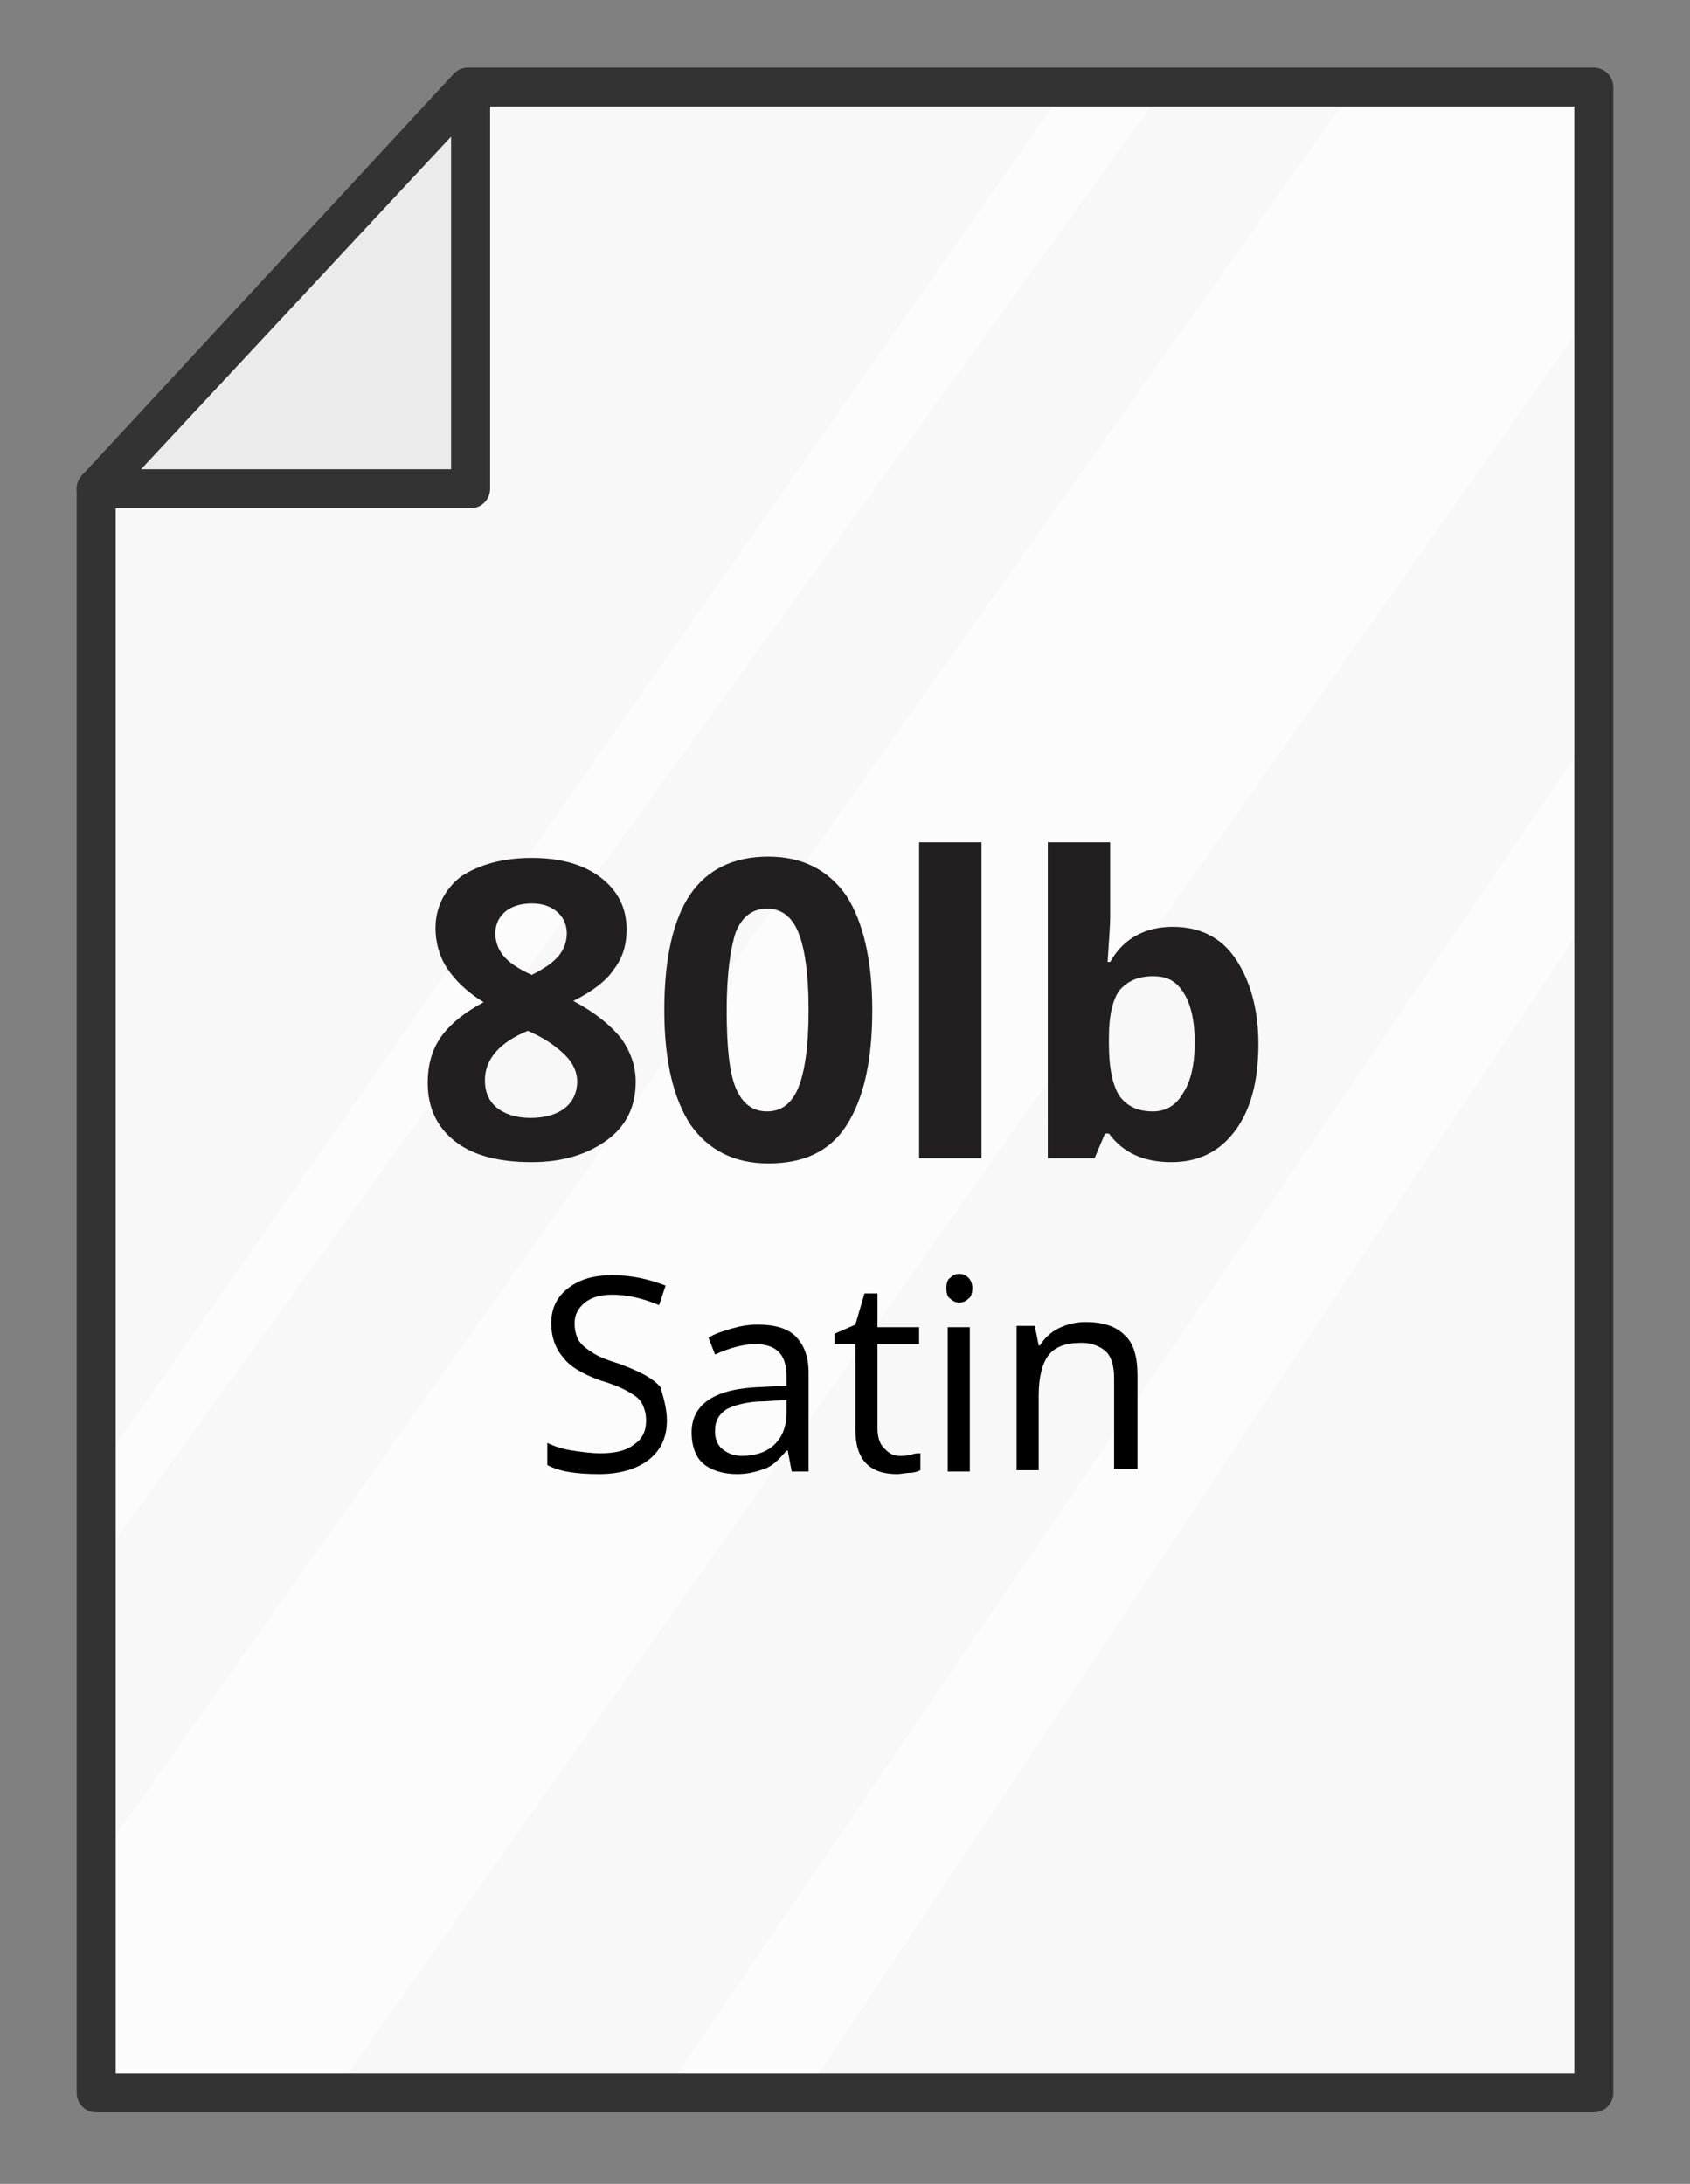
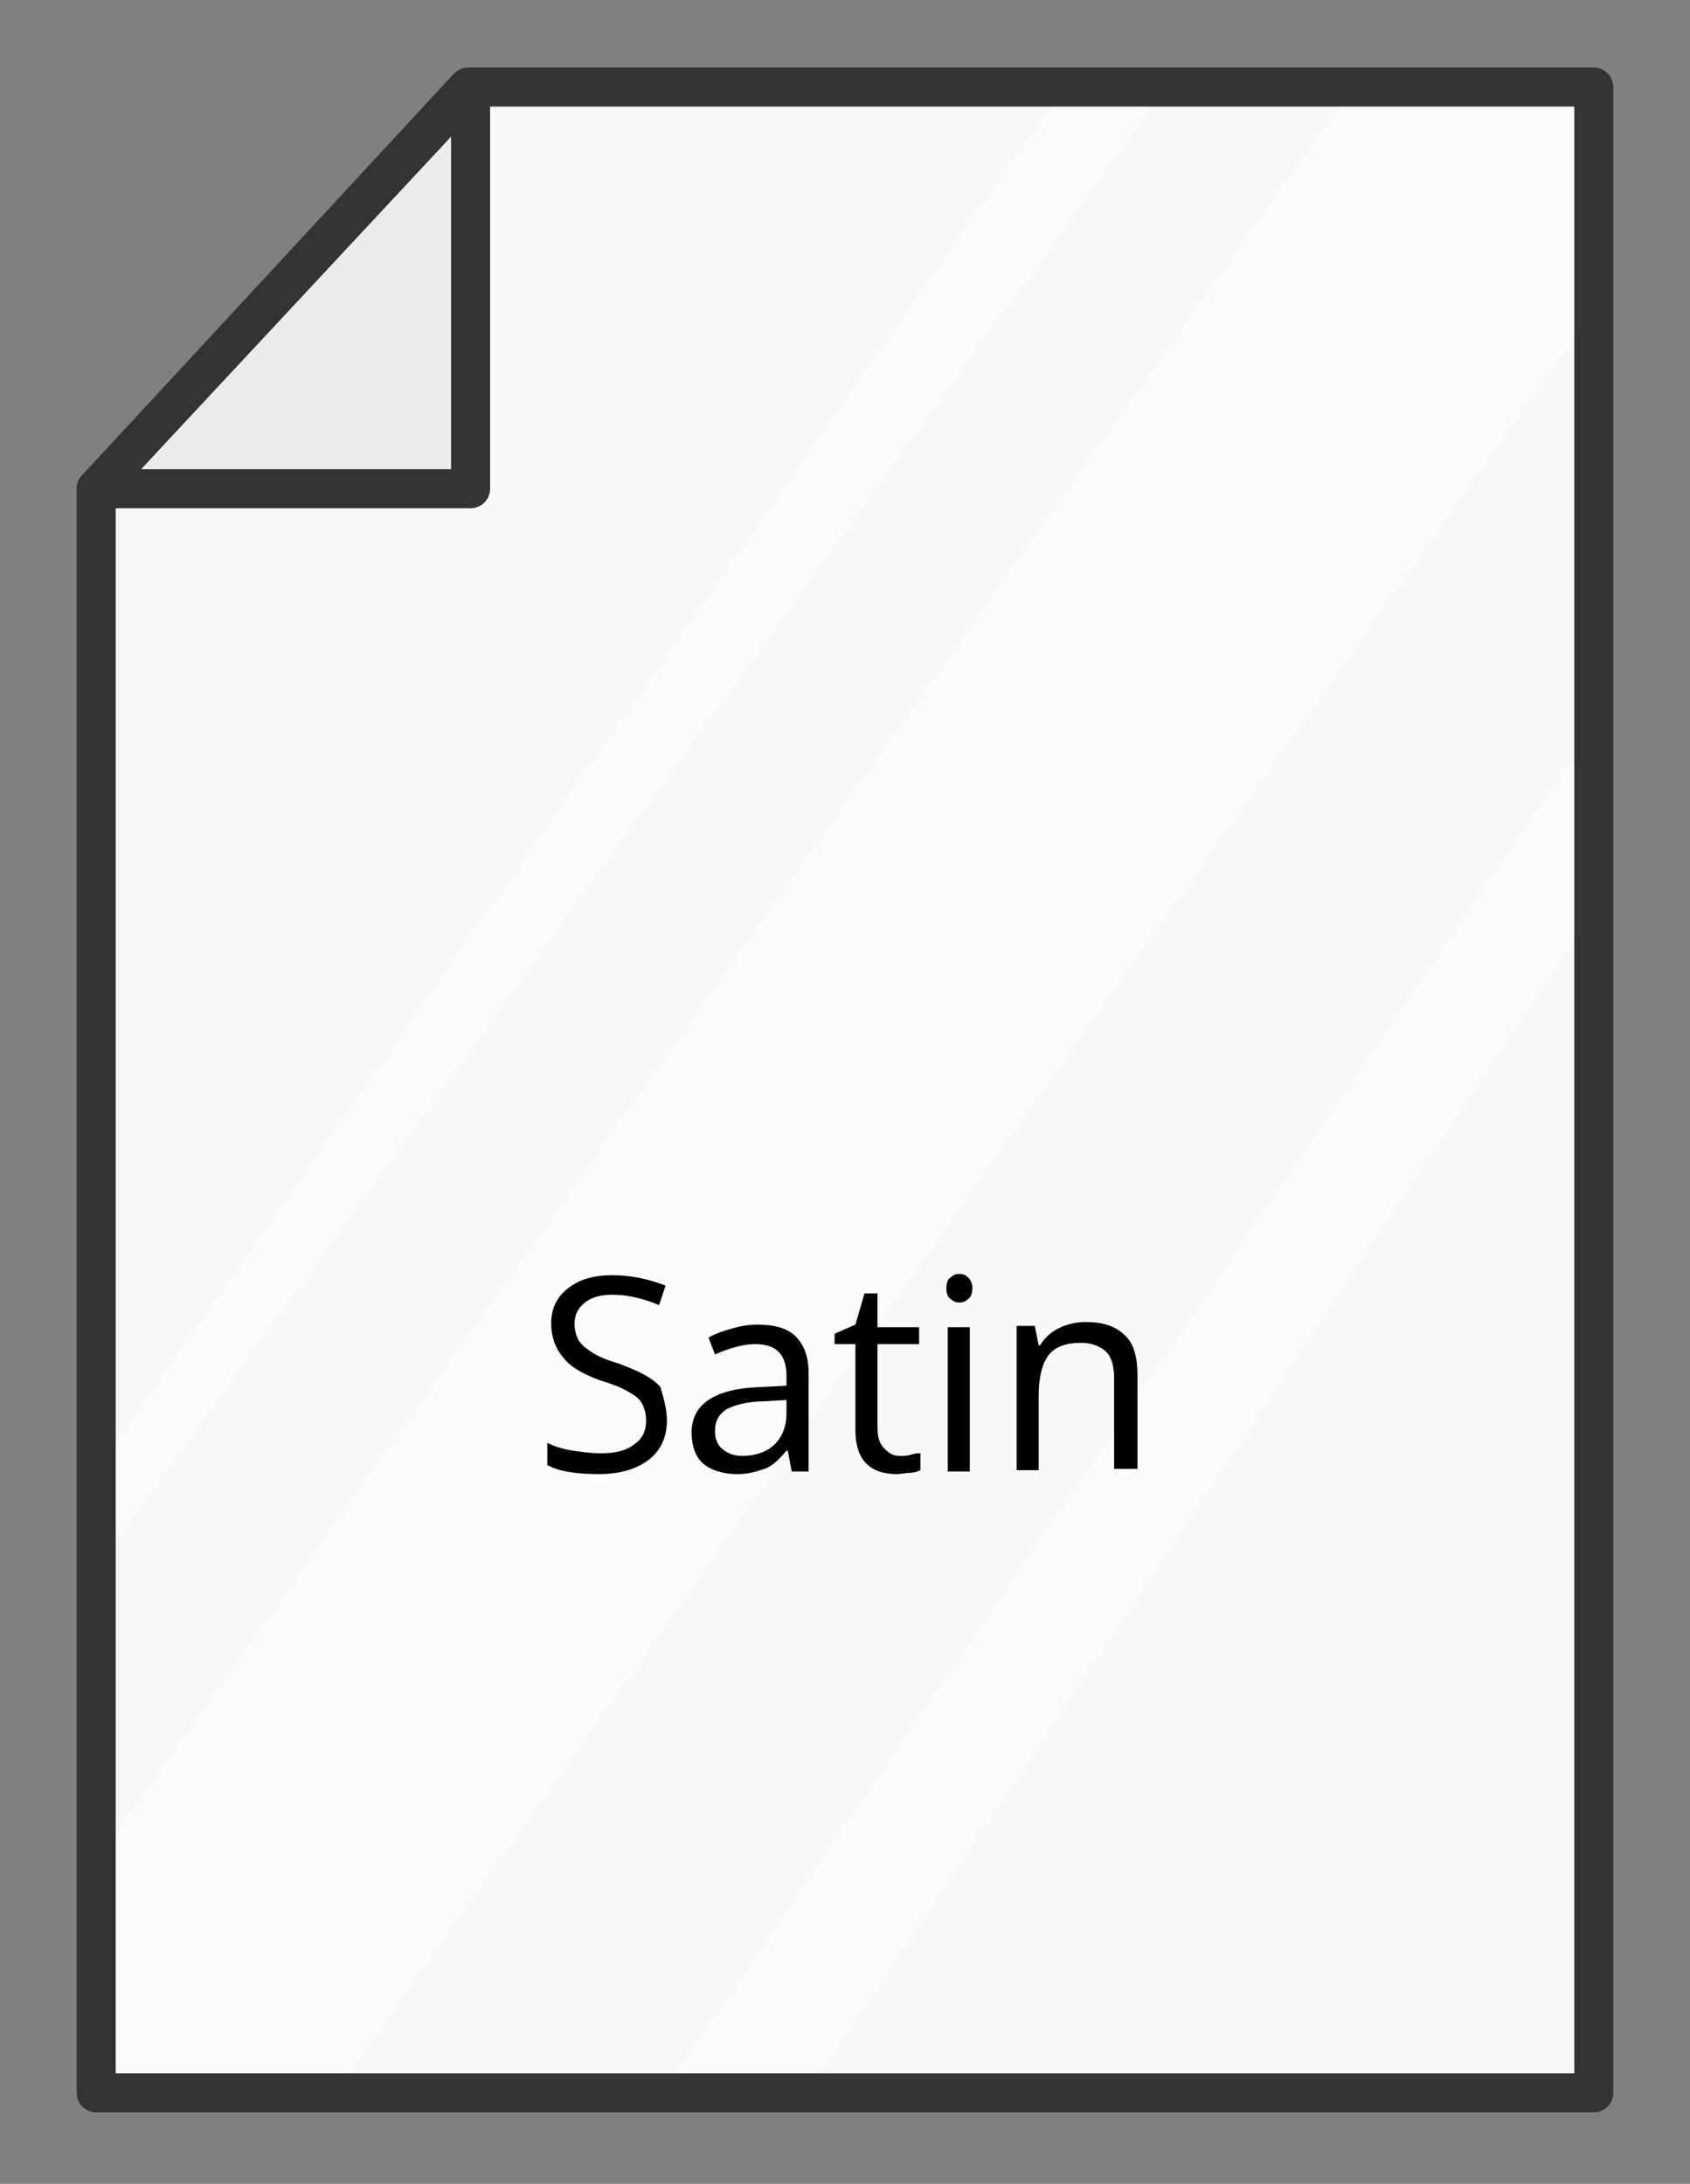
<svg xmlns="http://www.w3.org/2000/svg" version="1.1" id="Layer_1" x="0px" y="0px" viewBox="0 0 130 168" style="enable-background:new 0 0 130 168;" xml:space="preserve">
  <rect x="0" y="0" width="130" height="168" fill="#808080" stroke="none" />
  <style type="text/css">
	.st0{fill:#F8F8F9;}
	.st1{opacity:0.55;fill:#FFFFFF;}
	.st2{fill:#231F20;}
	.st3{fill:none;stroke:#333333;stroke-width:3;stroke-linecap:round;stroke-linejoin:round;stroke-miterlimit:10;}
	.st4{fill:#EBEBEC;stroke:#333333;stroke-width:3;stroke-linecap:round;stroke-linejoin:round;stroke-miterlimit:10;}
</style>
  <polygon class="st0" points="122.6,6.7 36,6.7 7.4,37.6 7.4,161 122.6,161 " />
  <polygon class="st1" points="104.2,6.7 7.4,143.3 7.4,161 25.7,161 122.6,23.7 122.6,6.7 " />
  <polygon class="st1" points="122.6,56.1 51.1,161 62,161 122.6,69.9 " />
  <polygon class="st1" points="89.6,6.7 7.4,120.5 7.4,113.3 82,6.7 " />
-   <path class="st2" d="M40.9,66c2.2,0,4,0.5,5.3,1.5s2,2.3,2,4c0,1.2-0.3,2.2-1,3.1c-0.6,0.9-1.7,1.7-3.1,2.4c1.7,0.9,2.9,1.9,3.7,2.9  c0.7,1,1.1,2.1,1.1,3.3c0,1.9-0.7,3.4-2.2,4.5s-3.4,1.7-5.8,1.7c-2.5,0-4.5-0.5-5.9-1.6s-2.1-2.6-2.1-4.5c0-1.3,0.3-2.5,1-3.5  s1.8-1.9,3.3-2.7c-1.3-0.8-2.2-1.7-2.8-2.6s-0.9-2-0.9-3.1c0-1.6,0.7-3,2-4C36.9,66.5,38.7,66,40.9,66z M37.3,83.1  c0,0.9,0.3,1.6,0.9,2.1c0.6,0.5,1.5,0.8,2.6,0.8c1.2,0,2.1-0.3,2.7-0.8c0.6-0.5,0.9-1.2,0.9-2c0-0.7-0.3-1.4-0.9-2  c-0.6-0.6-1.5-1.3-2.9-1.9C38.4,80.2,37.3,81.5,37.3,83.1z M40.9,69.5c-0.8,0-1.5,0.2-2,0.6s-0.8,1-0.8,1.7c0,0.6,0.2,1.2,0.6,1.7  c0.4,0.5,1.1,1,2.2,1.5c1-0.5,1.7-1,2.1-1.5s0.6-1.1,0.6-1.7c0-0.7-0.3-1.3-0.8-1.7C42.3,69.7,41.7,69.5,40.9,69.5z" />
-   <path class="st2" d="M67.1,77.7c0,4-0.7,6.9-2,8.9s-3.3,2.9-6,2.9c-2.6,0-4.6-1-6-3c-1.3-2-2-4.9-2-8.8c0-4,0.7-7,2-8.9  s3.3-2.9,6-2.9c2.6,0,4.6,1,6,3C66.4,70.9,67.1,73.9,67.1,77.7z M55.9,77.7c0,2.8,0.2,4.8,0.7,6s1.3,1.8,2.4,1.8  c1.1,0,1.9-0.6,2.4-1.8c0.5-1.2,0.8-3.2,0.8-6s-0.3-4.8-0.8-6s-1.3-1.8-2.4-1.8c-1.1,0-1.9,0.6-2.4,1.8  C56.2,72.9,55.9,74.9,55.9,77.7z" />
-   <path class="st2" d="M75.5,89.1h-4.8V64.8h4.8V89.1z" />
-   <path class="st2" d="M90.2,71.3c2.1,0,3.7,0.8,4.8,2.4s1.8,3.8,1.8,6.6c0,2.9-0.6,5.1-1.8,6.7s-2.8,2.4-4.9,2.4s-3.7-0.7-4.8-2.2H85  l-0.8,1.9h-3.6V64.8h4.8v5.7c0,0.7-0.1,1.9-0.2,3.5h0.2C86.4,72.2,88.1,71.3,90.2,71.3z M88.7,75.1c-1.2,0-2,0.4-2.6,1.1  c-0.5,0.7-0.8,1.9-0.8,3.6v0.5c0,1.9,0.3,3.2,0.8,4c0.6,0.8,1.4,1.2,2.6,1.2c1,0,1.8-0.5,2.3-1.4c0.6-0.9,0.9-2.2,0.9-3.9  s-0.3-3-0.9-3.9S89.7,75.1,88.7,75.1z" />
  <g>
    <path d="M51.3,109.3c0,1.3-0.5,2.3-1.4,3s-2.2,1.1-3.8,1.1c-1.8,0-3.1-0.2-4-0.7v-1.7c0.6,0.3,1.3,0.5,2,0.6s1.4,0.2,2.1,0.2   c1.1,0,2-0.2,2.6-0.7c0.6-0.4,0.9-1,0.9-1.8c0-0.5-0.1-0.9-0.3-1.3s-0.5-0.6-1-0.9c-0.5-0.3-1.2-0.6-2.2-0.9   c-1.4-0.5-2.4-1.1-2.9-1.8c-0.6-0.7-0.9-1.6-0.9-2.6c0-1.1,0.4-2,1.3-2.7c0.9-0.7,2-1,3.4-1c1.5,0,2.8,0.3,4.1,0.8l-0.5,1.5   c-1.2-0.5-2.4-0.8-3.6-0.8c-0.9,0-1.6,0.2-2.1,0.6c-0.5,0.4-0.8,0.9-0.8,1.6c0,0.5,0.1,0.9,0.3,1.3c0.2,0.3,0.5,0.6,1,0.9   c0.4,0.3,1.1,0.6,2.1,0.9c1.6,0.6,2.6,1.1,3.2,1.8C51,107.4,51.3,108.3,51.3,109.3z" />
    <path d="M60.9,113.2l-0.3-1.6h-0.1c-0.6,0.7-1.1,1.2-1.7,1.4s-1.2,0.4-2.1,0.4c-1.1,0-2-0.3-2.6-0.8s-0.9-1.4-0.9-2.4   c0-2.2,1.8-3.4,5.4-3.5l1.9-0.1v-0.7c0-0.9-0.2-1.5-0.6-1.9c-0.4-0.4-1-0.6-1.8-0.6c-0.9,0-2,0.3-3.1,0.8l-0.5-1.3   c0.5-0.3,1.1-0.5,1.8-0.7c0.7-0.2,1.3-0.3,2-0.3c1.3,0,2.3,0.3,2.9,0.9s1,1.5,1,2.8v7.6H60.9z M57.1,112c1,0,1.9-0.3,2.5-0.9   s0.9-1.4,0.9-2.4v-1l-1.7,0.1c-1.3,0-2.3,0.3-2.9,0.6c-0.6,0.4-0.9,0.9-0.9,1.7c0,0.6,0.2,1.1,0.6,1.4S56.4,112,57.1,112z" />
    <path d="M69.2,112c0.3,0,0.6,0,0.9-0.1s0.5-0.1,0.7-0.1v1.3c-0.2,0.1-0.5,0.2-0.8,0.2s-0.7,0.1-1,0.1c-2.1,0-3.2-1.1-3.2-3.4v-6.6   h-1.6v-0.8l1.6-0.7l0.7-2.4h1v2.6h3.2v1.3h-3.2v6.5c0,0.7,0.2,1.2,0.5,1.5S68.6,112,69.2,112z" />
    <path d="M72.8,99.1c0-0.4,0.1-0.7,0.3-0.8c0.2-0.2,0.4-0.3,0.7-0.3c0.3,0,0.5,0.1,0.7,0.3c0.2,0.2,0.3,0.5,0.3,0.8   s-0.1,0.7-0.3,0.8c-0.2,0.2-0.4,0.3-0.7,0.3c-0.3,0-0.5-0.1-0.7-0.3C72.9,99.8,72.8,99.5,72.8,99.1z M74.6,113.2h-1.7v-11.1h1.7   V113.2z" />
    <path d="M85.7,113.2V106c0-0.9-0.2-1.6-0.6-2s-1.1-0.7-1.9-0.7c-1.2,0-2,0.3-2.5,0.9c-0.5,0.6-0.8,1.7-0.8,3.1v5.8h-1.7v-11.1h1.4   l0.3,1.5h0.1c0.3-0.5,0.8-1,1.4-1.3c0.6-0.3,1.3-0.5,2.1-0.5c1.3,0,2.3,0.3,3,1c0.7,0.6,1,1.7,1,3.1v7.2H85.7z" />
  </g>
  <polygon class="st3" points="122.6,6.7 36,6.7 7.4,37.6 7.4,161 122.6,161 " />
  <polygon class="st4" points="36.2,6.7 36.2,37.6 7.4,37.6 " />
</svg>